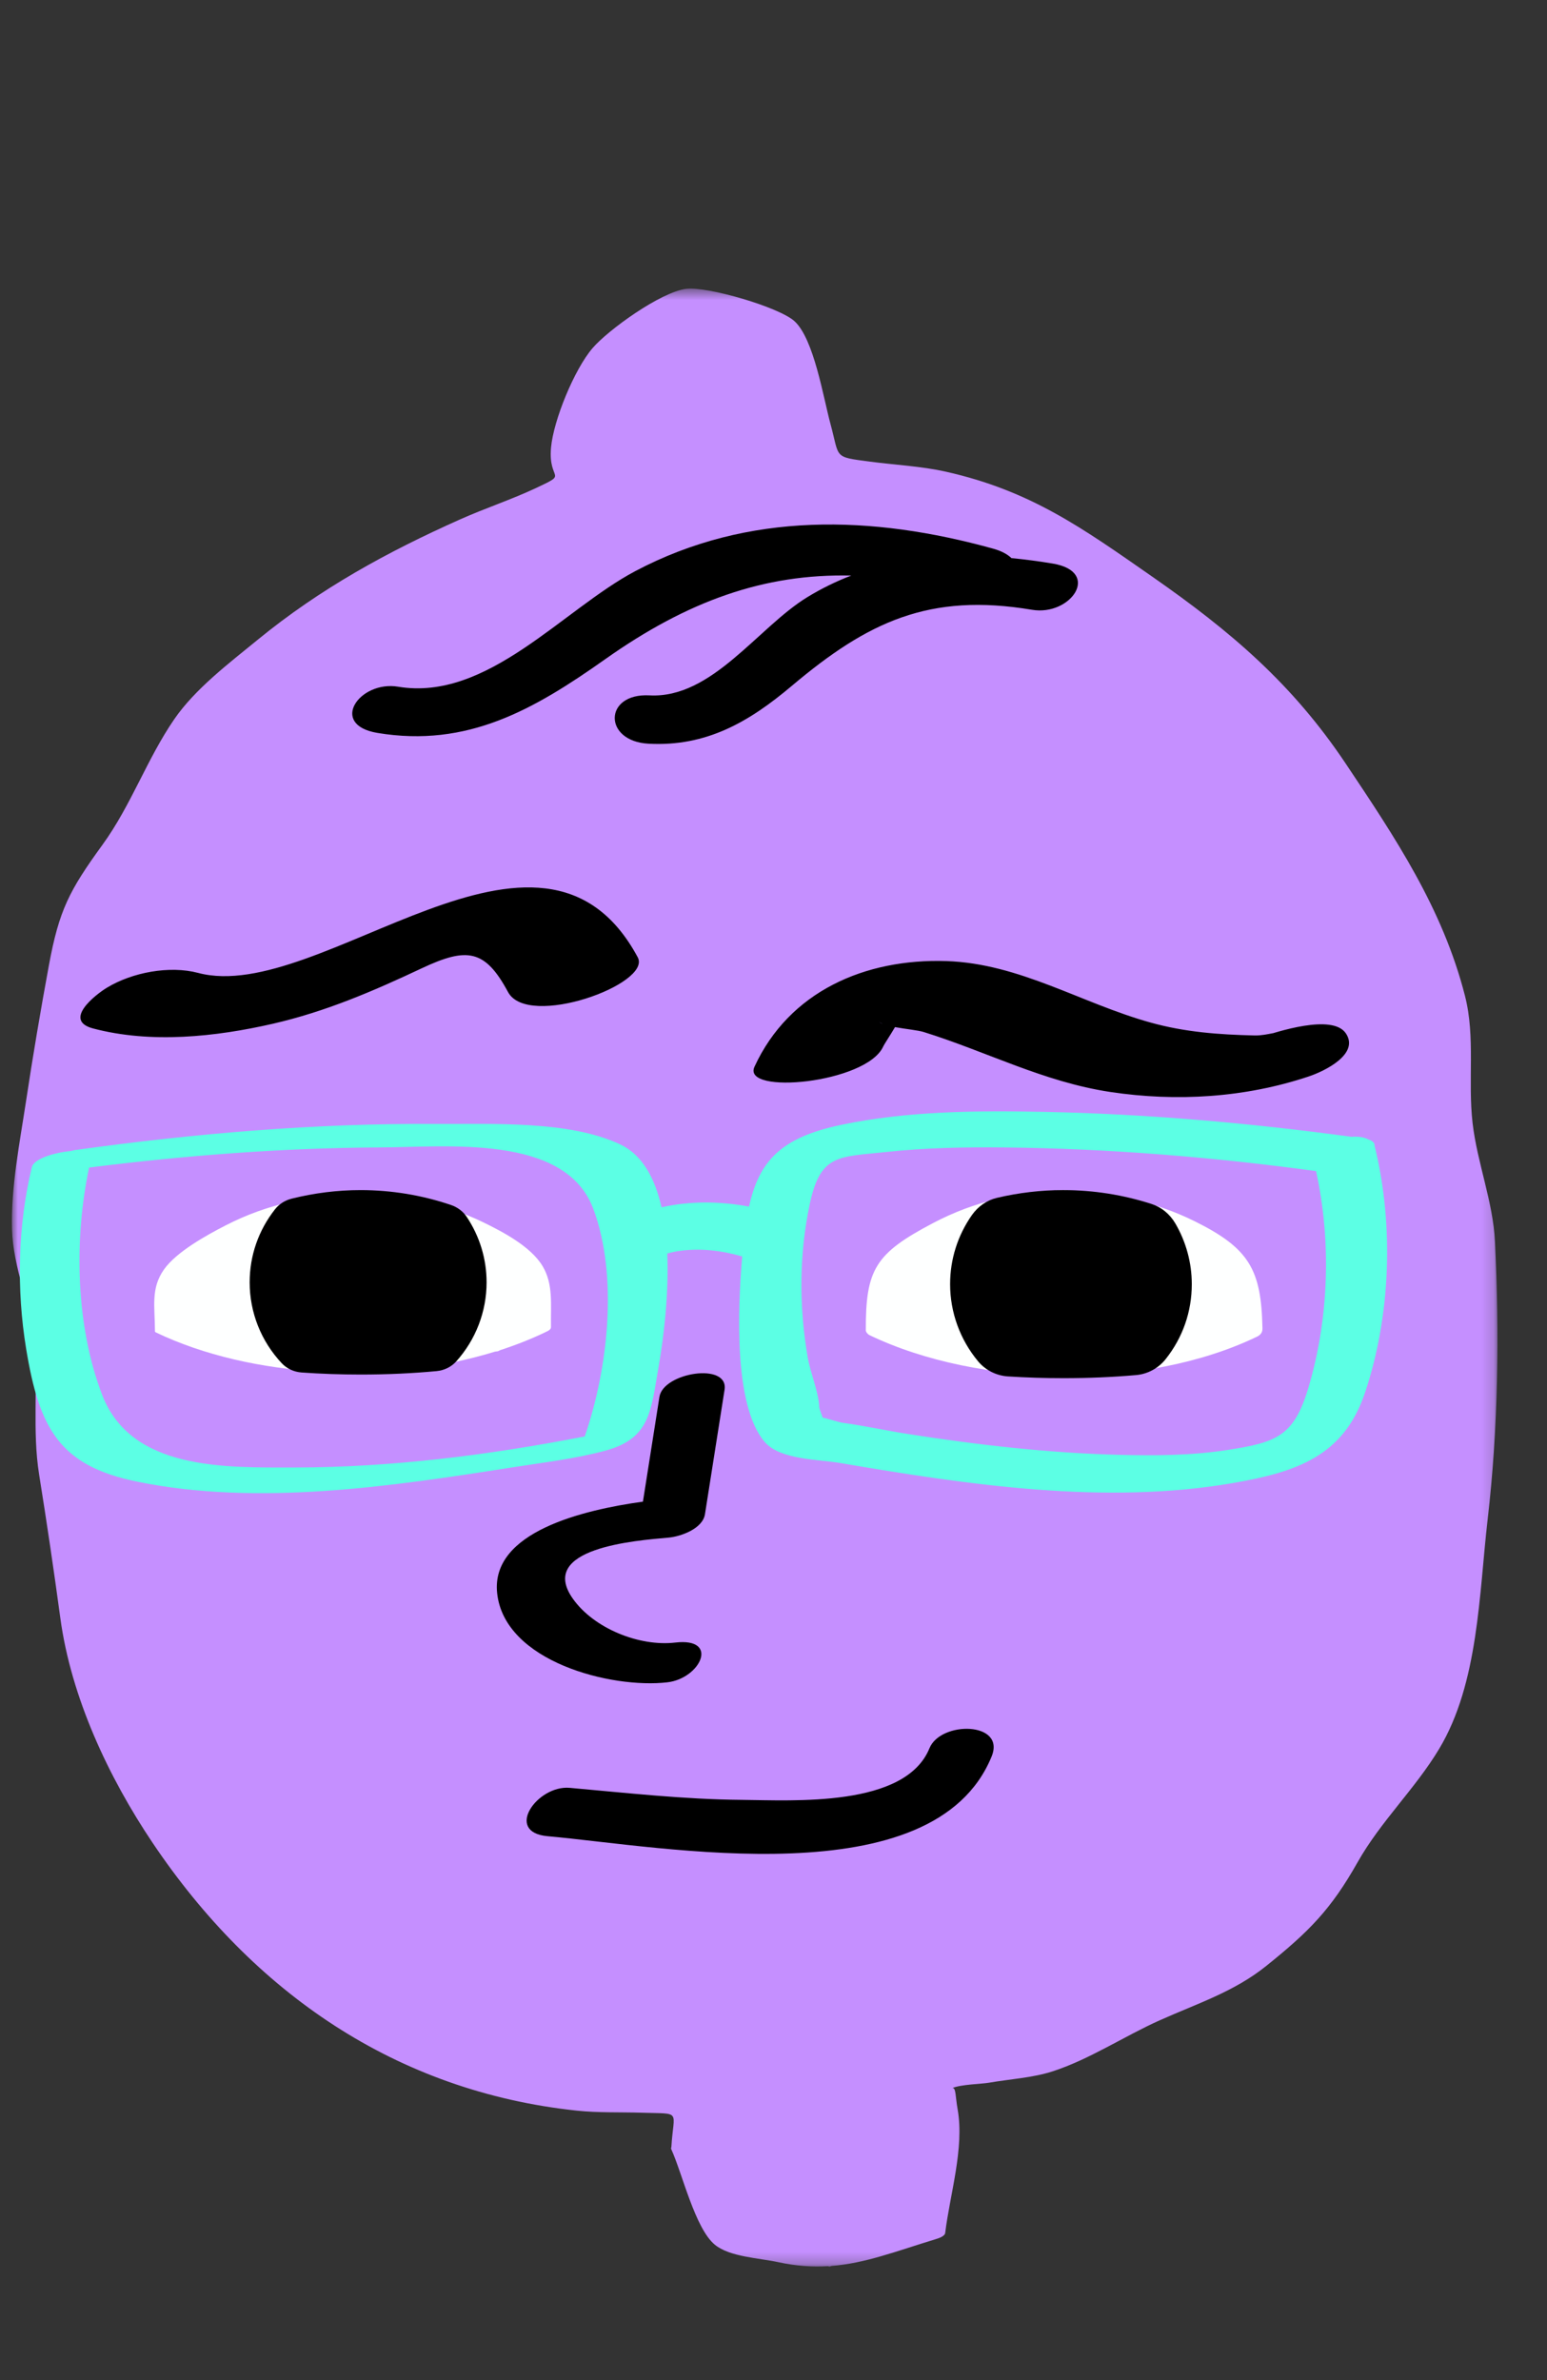
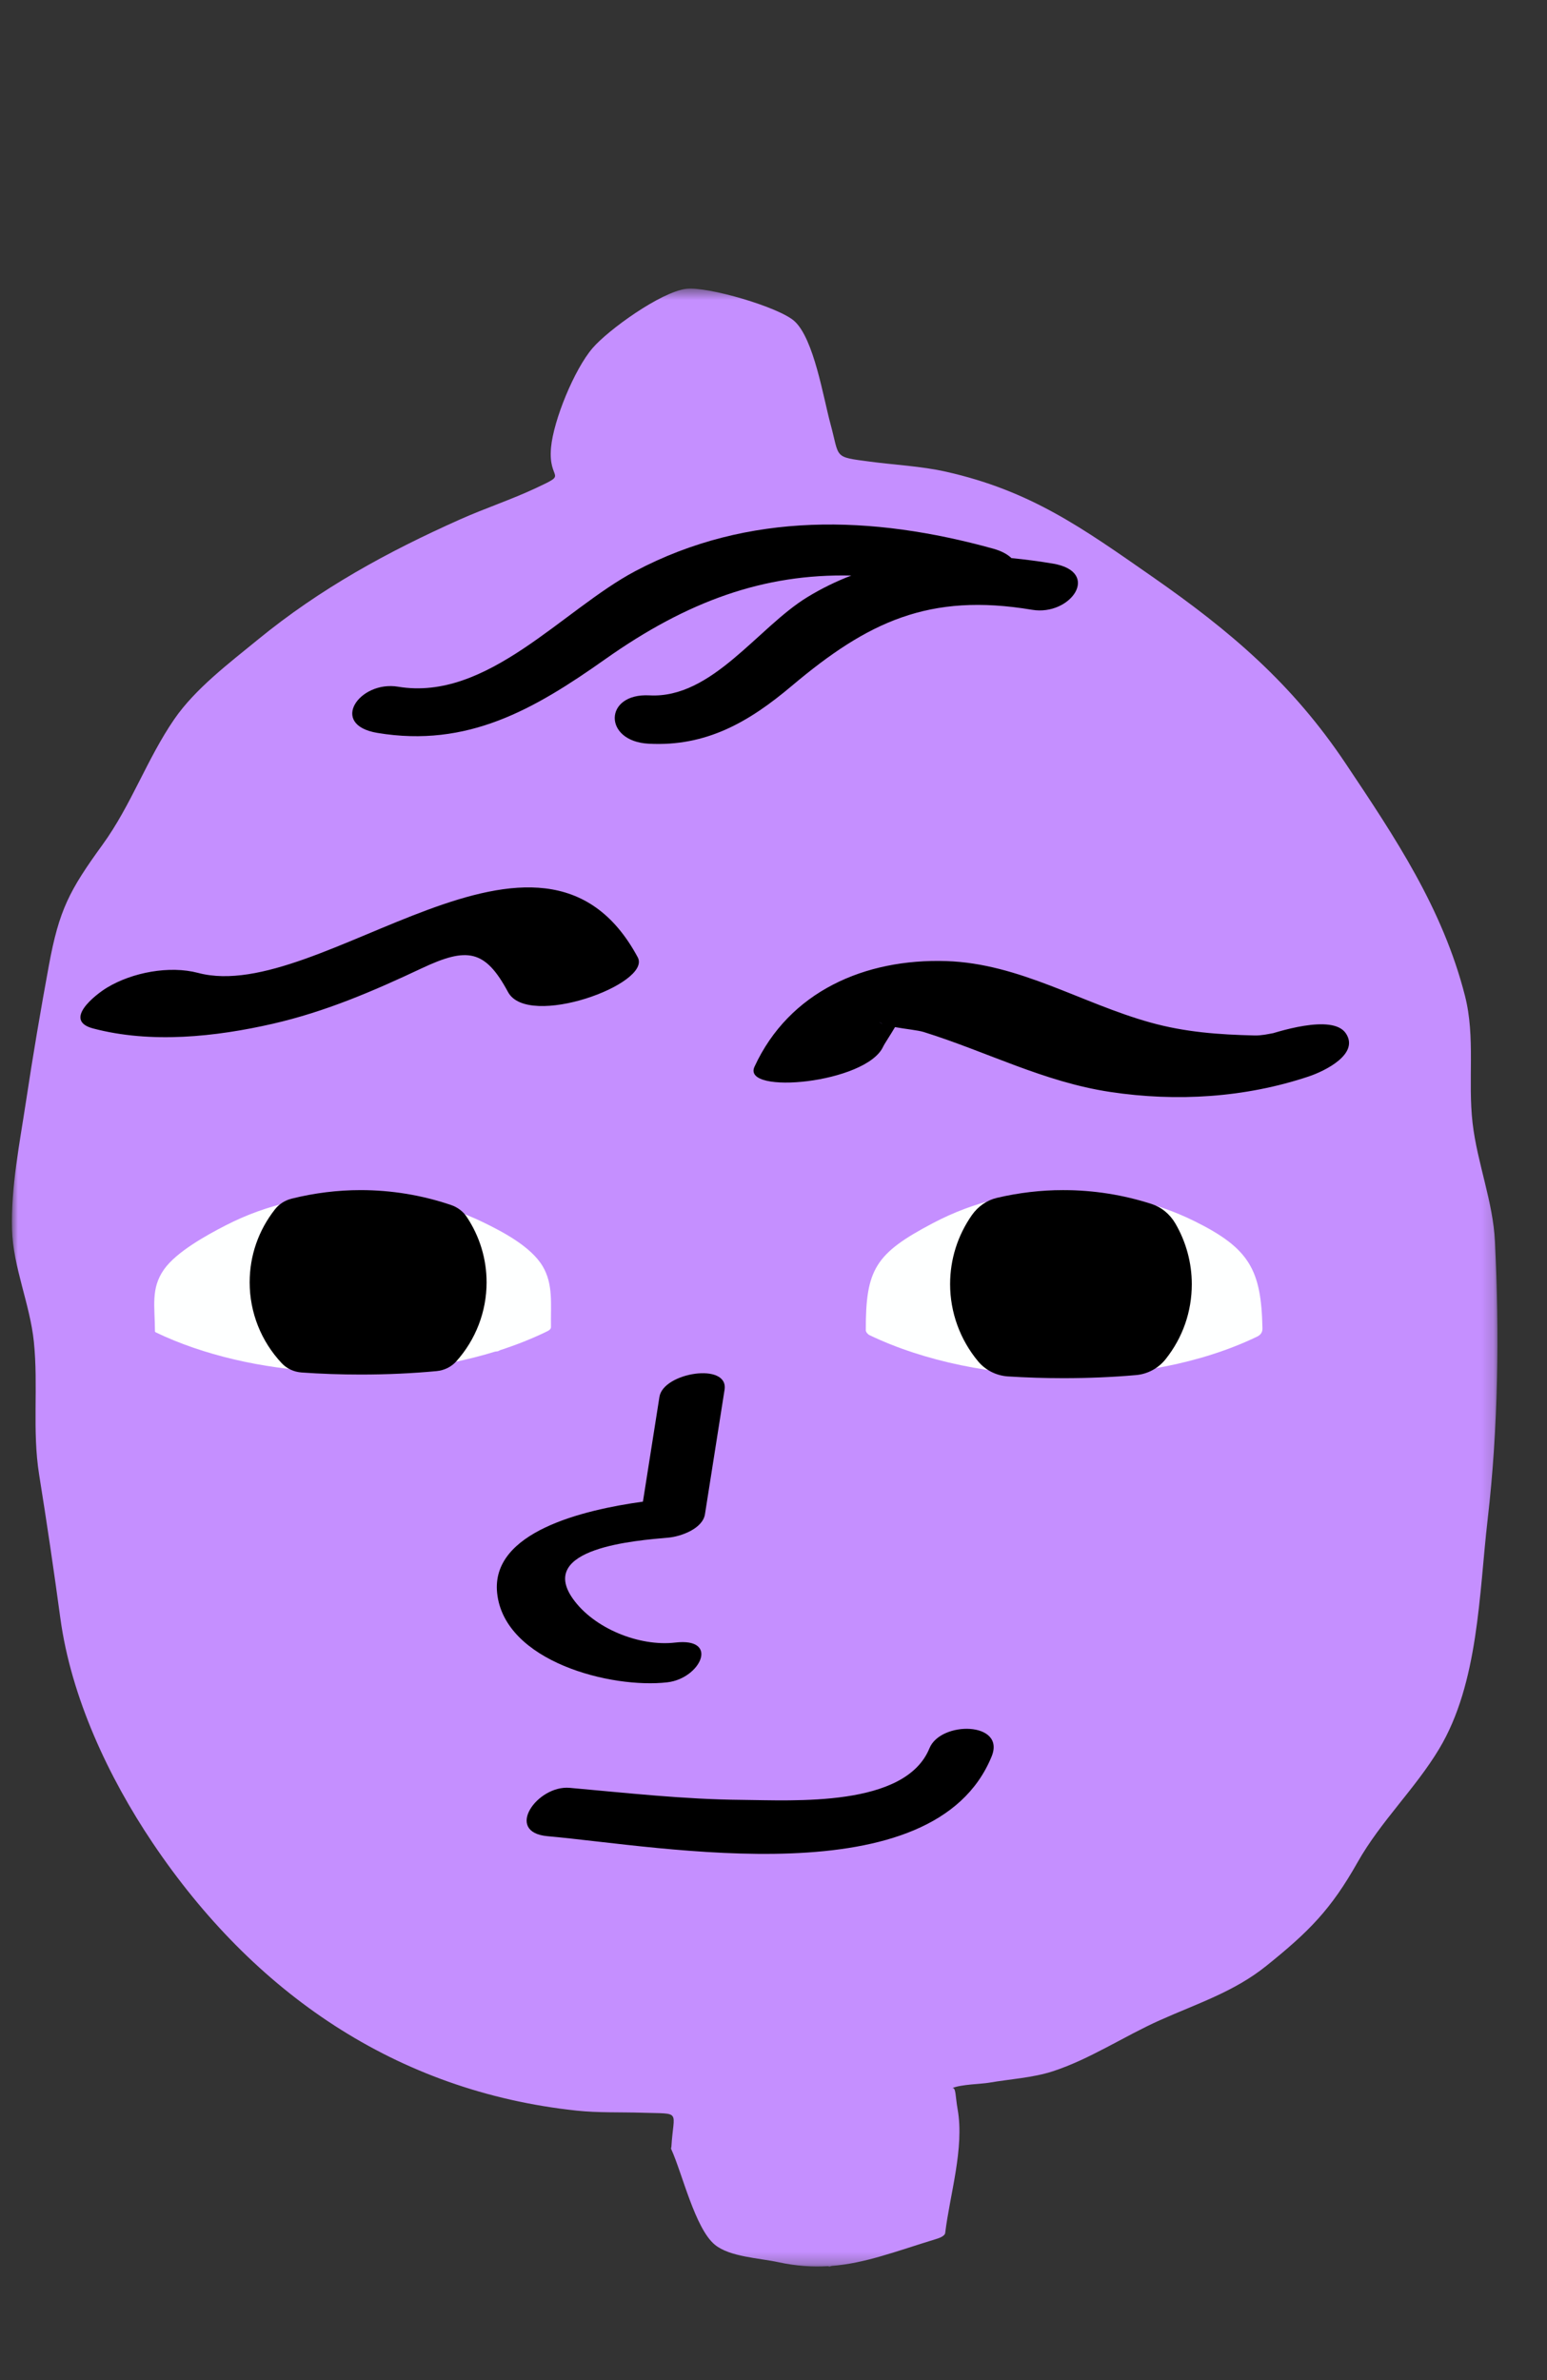
<svg xmlns="http://www.w3.org/2000/svg" xmlns:xlink="http://www.w3.org/1999/xlink" width="130" height="200" viewBox="0 0 130 200">
  <rect x="0" y="0" width="130" height="200" fill="#333333" stroke="none" />
  <defs>
    <path id="prefix__a" d="M0 0.542L124.832 0.542 124.832 166.746 0 166.746z" />
  </defs>
  <g fill="none" fill-rule="evenodd">
    <path d="M0 0H130V200H0z" />
    <g>
      <g transform="translate(1 23) translate(0 .712)">
        <mask id="prefix__b" fill="#fff">
          <use xlink:href="#prefix__a" />
        </mask>
        <path fill="#C58FFF" d="M124.628 80.632c-.162-3.389-1.487-6.595-1.88-9.959-.417-3.59.254-7.206-.644-10.715-1.878-7.343-5.859-13.282-10.02-19.506-4.502-6.731-9.678-11.124-16.258-15.708-5.869-4.086-10.213-7.222-17.357-8.823-2.058-.462-4.266-.563-6.355-.84-3.13-.413-2.536-.268-3.329-3.18-.599-2.203-1.385-7.126-3.02-8.622-1.285-1.175-7.29-2.937-9.1-2.72-2.132.258-6.558 3.45-7.874 4.986-1.525 1.777-3.275 6.041-3.485 8.344-.265 2.892 1.564 2.082-1.278 3.416-2.07.97-4.261 1.69-6.351 2.622-6.14 2.737-11.785 5.833-17.007 10.108-2.411 1.973-5.26 4.125-7.02 6.68-2.303 3.347-3.623 7.231-6.035 10.556-2.795 3.852-3.649 5.484-4.508 10.144-.695 3.775-1.338 7.555-1.911 11.352-.53 3.502-1.29 7.306-1.186 10.832.091 3.175 1.508 6.266 1.835 9.433.387 3.736-.153 7.448.445 11.182.643 4.008 1.234 8.009 1.778 12.03.901 6.655 4.037 13.365 7.765 18.912 8.447 12.56 20.433 20.873 35.639 22.49 1.8.191 3.672.117 5.483.175 3.385.109 2.646-.265 2.463 2.886-.03.06-.036.122-.009.182.924 2.023 2 6.662 3.664 8.025 1.259 1.03 3.695 1.11 5.338 1.468 1.526.332 2.872.406 4.159.334l.143.03.169-.05c2.836-.222 5.382-1.222 8.749-2.251.208-.064.763-.232.797-.523.392-3.224 1.623-7.14 1.044-10.388-.194-1.092-.133-1.852-.45-1.782.734-.318 2.444-.34 3.092-.454 1.75-.304 3.67-.408 5.363-.961 3.1-1.01 6.006-2.953 8.99-4.287 3.162-1.413 6.244-2.398 8.932-4.558 3.604-2.894 5.443-4.748 7.676-8.705 1.96-3.473 4.838-6.168 6.863-9.543 3.32-5.537 3.348-13.014 4.074-19.271.892-7.698.987-15.586.616-23.341" mask="url(#prefix__b)" />
      </g>
      <path fill="#FEFFFF" d="M99.417 79.635c-3.548-1.761-7.05-2.367-10.955-2.631-3.988.17-7.523.906-11.095 2.792-4.799 2.534-5.626 3.853-5.61 8.988 0 .15.175.343.3.404 9.295 4.46 23.258 4.62 32.565.137.305-.146.473-.36.466-.698-.096-4.922-1.09-6.716-5.671-8.992" transform="translate(1 23)" />
-       <path fill="#5CFFE4" d="M108.954 93.597c-1.22 4.103-2.683 4.603-6.795 5.244-3.027.47-6.127.486-9.183.406-5.947-.154-11.883-.837-17.756-1.761-1.787-.281-3.565-.675-5.355-.92-.44-.06-1.244-.347-1.731-.444-.12-.345-.282-.744-.289-.878-.059-1.315-.737-2.837-.964-4.152-.74-4.283-.737-8.675.17-12.931.9-4.22 2.424-3.928 6.495-4.366 3.271-.352 6.57-.407 9.857-.375 8.735.09 17.526.81 26.188 1.987 1.306 5.916 1.08 12.414-.637 18.19m-85.181 6.718c-5.92.005-13.764.231-16.196-6.124-2.204-5.756-2.38-12.978-1.09-19.08 8.082-1.021 16.263-1.654 24.395-1.692 5.689-.025 15.619-1.145 17.973 5.155 2.108 5.632 1.256 13.418-.717 19.13-8.005 1.56-16.237 2.605-24.365 2.611m90.771-26.914c-.005-.026-.022-.045-.03-.07.03-.243-.113-.45-.515-.581-.371-.197-.881-.266-1.436-.225-8.521-1.156-17.14-1.917-25.735-2.092-5.693-.114-11.562-.087-17.157 1.093-5.011 1.057-6.87 2.994-7.728 6.865-2.43-.455-4.949-.484-7.35.058-.548-2.406-1.593-4.393-3.46-5.278-4.301-2.04-10.848-1.695-15.461-1.725-10.129-.07-20.343.797-30.373 2.196-.096.015-.217.044-.345.08-1.38.128-3.106.644-3.276 1.35-1.19 4.922-1.298 10.29-.481 15.27 1.102 6.706 2.803 9.827 9.318 11.16 10.172 2.082 21.376.4 31.5-1.192 2.594-.408 5.31-.722 7.854-1.41 3.78-1.023 3.823-3.311 4.479-7.072.407-2.336.87-5.997.726-9.497.3-.08.601-.152.914-.2 1.82-.277 3.633-.057 5.384.45-.011.14-.025.272-.036.415-.303 3.769-.727 12.143 1.943 15.194 1.302 1.486 4.496 1.435 6.34 1.75 10.69 1.826 22.262 3.551 33.05 1.672 5.296-.923 9.246-2.257 11.029-7.56 2.163-6.433 2.449-14.02.846-20.65" transform="translate(1 23)" />
      <path fill="#000" d="M97.762 79.796c-.459-.78-1.162-1.357-1.98-1.622-2.4-.775-4.897-1.168-7.423-1.17h-.016c-1.853 0-3.726.22-5.568.652-.841.197-1.588.714-2.108 1.456-1.194 1.709-1.826 3.713-1.826 5.796 0 2.366.837 4.671 2.357 6.49.617.739 1.526 1.198 2.492 1.262 1.523.097 3.1.148 4.672.148 2.086 0 4.168-.087 6.113-.26.965-.085 1.868-.572 2.475-1.335 1.439-1.81 2.201-3.99 2.201-6.305 0-1.794-.48-3.56-1.389-5.112" transform="translate(1 23)" />
      <path fill="#FEFFFF" d="M44.59 83.383c-.998-1.655-3.373-2.892-5.029-3.695-3.376-1.636-6.796-2.147-10.495-2.397-3.957.166-7.532.84-11.115 2.684-1.554.799-4.13 2.21-5.177 3.708-1.117 1.596-.758 3.084-.752 5.208l.049.06c8.065 3.871 19.509 4.414 28.532 1.626l.238-.031.205-.098c1.324-.43 2.592-.93 3.786-1.505.167-.08.474-.199.469-.423-.037-1.905.214-3.602-.711-5.137" transform="translate(1 23)" />
      <path fill="#000" d="M38.22 79.256c-.305-.46-.771-.813-1.312-.997-2.447-.831-5.003-1.252-7.596-1.254h-.015c-1.928 0-3.877.242-5.792.719-.556.14-1.05.455-1.392.889-1.394 1.772-2.133 3.896-2.133 6.143 0 2.531.958 4.946 2.697 6.798.426.455 1.02.73 1.67.777 1.622.115 3.301.173 4.976.173 2.175 0 4.342-.098 6.368-.29.647-.062 1.232-.352 1.65-.816 1.642-1.83 2.549-4.189 2.549-6.642 0-1.961-.578-3.863-1.67-5.5M54.415 94.38l-1.387 8.803c-5.041.698-12.78 2.547-12.253 7.671.595 5.776 9.6 8.062 14.31 7.511 2.776-.323 4.416-3.778.659-3.34-3.02.353-6.833-1.187-8.598-3.676-3.038-4.277 5.305-4.9 8.03-5.142 1.035-.093 2.872-.746 3.065-1.968.55-3.484 1.098-6.969 1.646-10.453.369-2.335-5.149-1.46-5.472.594M77.105 123.909c-2.036 4.986-11.42 4.373-15.776 4.335-4.842-.042-9.64-.581-14.455-1.011-2.732-.244-5.534 3.735-1.86 4.063 9.683.863 32.447 5.224 37.318-6.704 1.196-2.93-4.28-3.002-5.227-.683M72.883 62.874c.065.058.16.11.272.158-.086-.026-.175-.071-.272-.158m39.207.95c-1.128-1.663-5.836-.109-7.1.314 1.978-.662.537-.1-.56-.127-3.02-.073-5.826-.272-8.769-1.092-5.8-1.615-10.978-4.958-17.135-5.159-6.838-.223-13.211 2.553-16.124 8.879-1.1 2.39 9.39 1.398 10.812-1.688.116-.25.645-1.034.997-1.642.883.16 1.93.262 2.41.411 5.332 1.663 10.07 4.191 15.674 5.037 5.573.84 11.336.486 16.688-1.304 1.354-.453 4.29-1.891 3.107-3.63M52.591 57.442c-8.13-15.119-26.64 4.047-36.939 1.313-2.404-.637-5.537-.048-7.66 1.237-.968.586-3.737 2.747-1.177 3.427 4.86 1.289 10.29.712 15.112-.393 4.42-1.013 8.42-2.732 12.499-4.654 3.82-1.799 5.334-1.603 7.266 1.991 1.67 3.105 12.11-.67 10.899-2.92M87.47 24.358c-1.156-.194-2.316-.347-3.473-.46-.331-.316-.824-.594-1.526-.79-10.162-2.822-20.57-3.148-30.085 1.884-6.096 3.225-12.433 10.963-19.928 9.713-3.256-.543-5.853 3.196-1.744 3.882 7.572 1.262 13.167-1.969 19.146-6.196 6.92-4.894 13.362-7.197 20.675-7.026-1.26.482-2.496 1.083-3.698 1.818-4.16 2.546-8.006 8.533-13.256 8.25-3.854-.205-3.911 3.856-.08 4.061 4.86.26 8.443-1.829 12.04-4.863 6.367-5.366 11.531-7.843 20.185-6.391 3.257.546 5.853-3.192 1.744-3.882" transform="translate(1 23)" />
    </g>
  </g>
</svg>